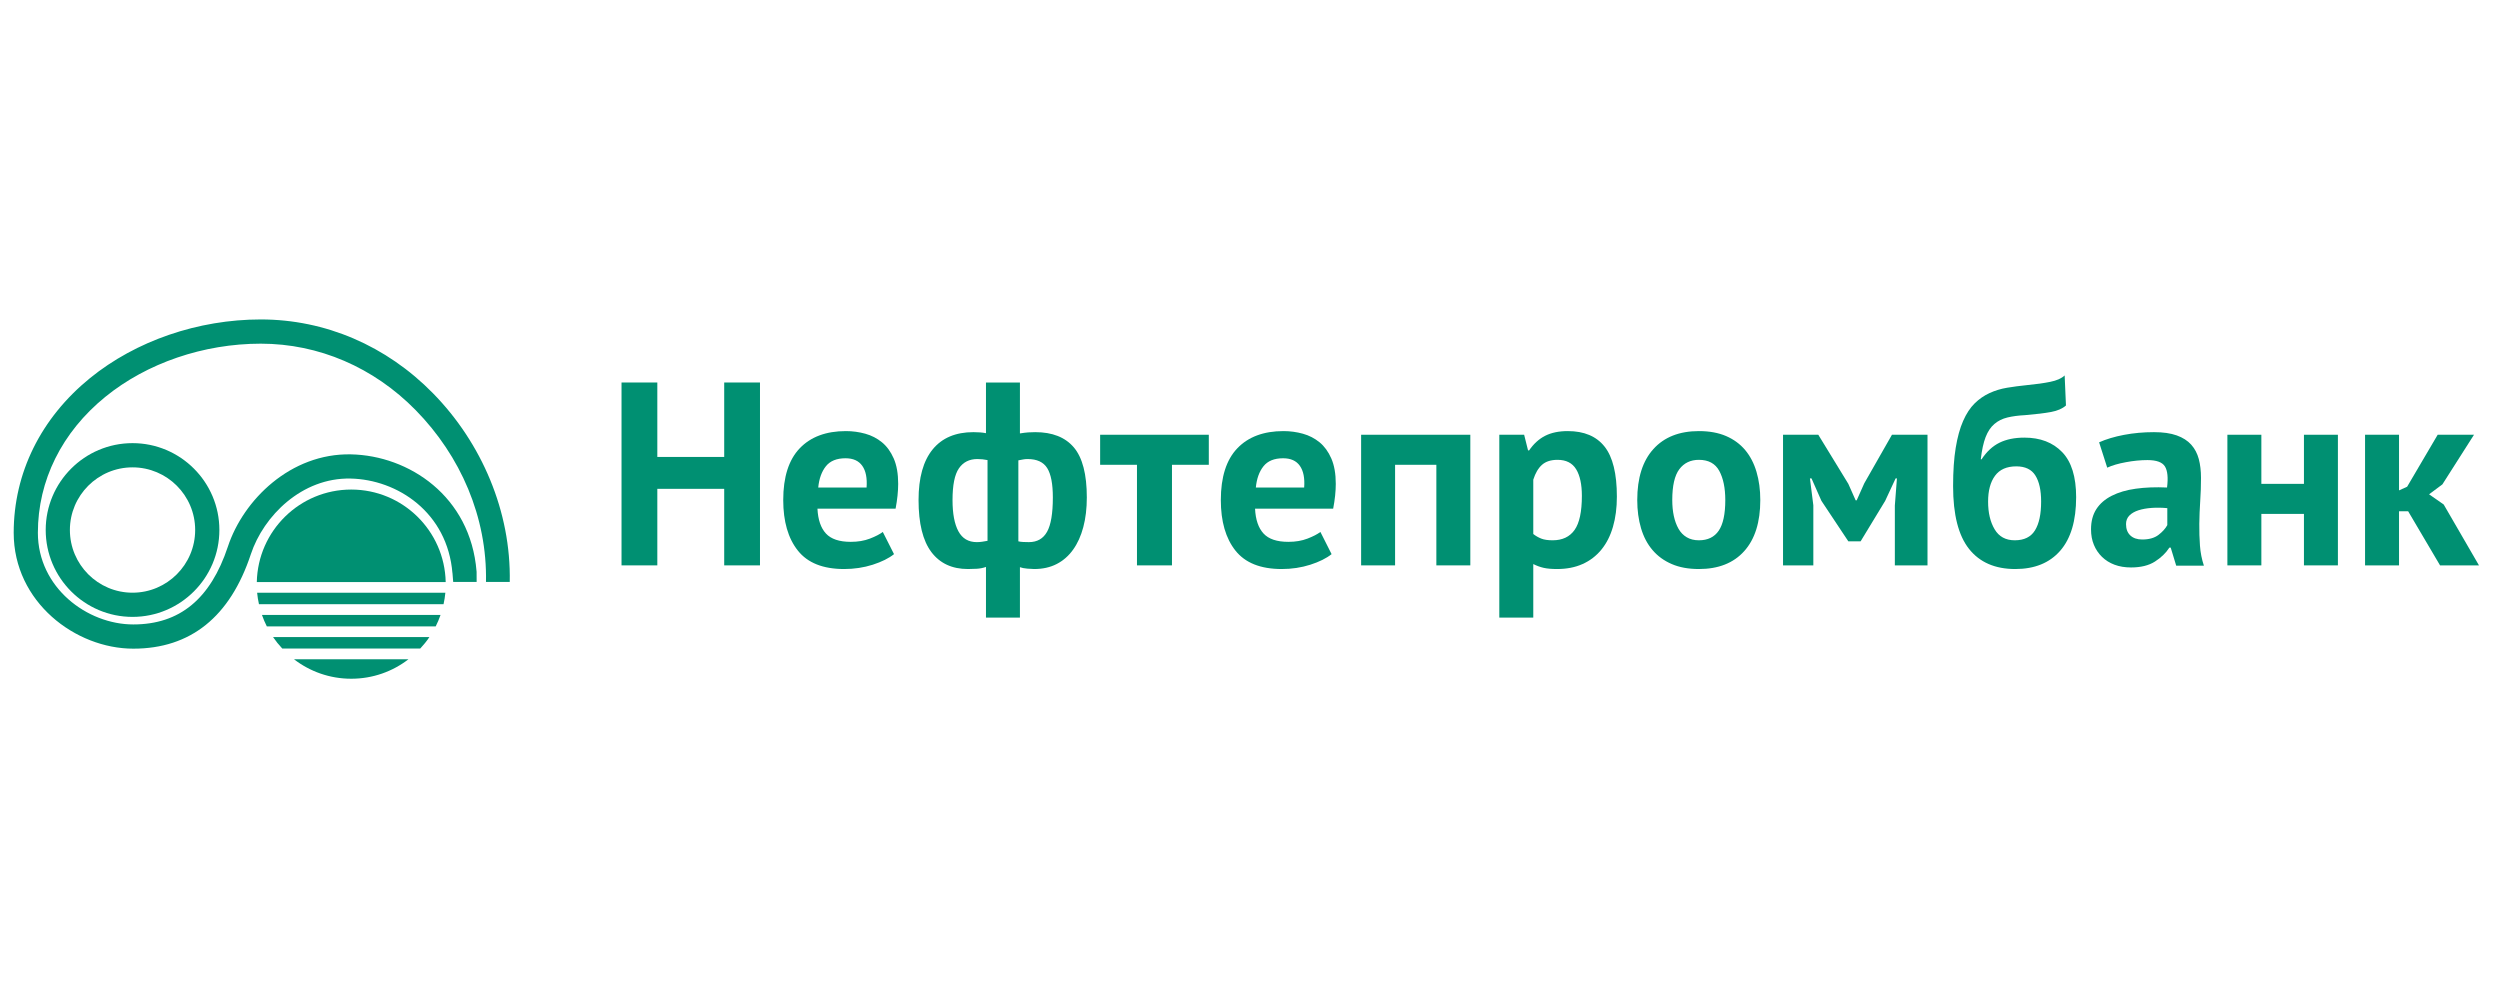
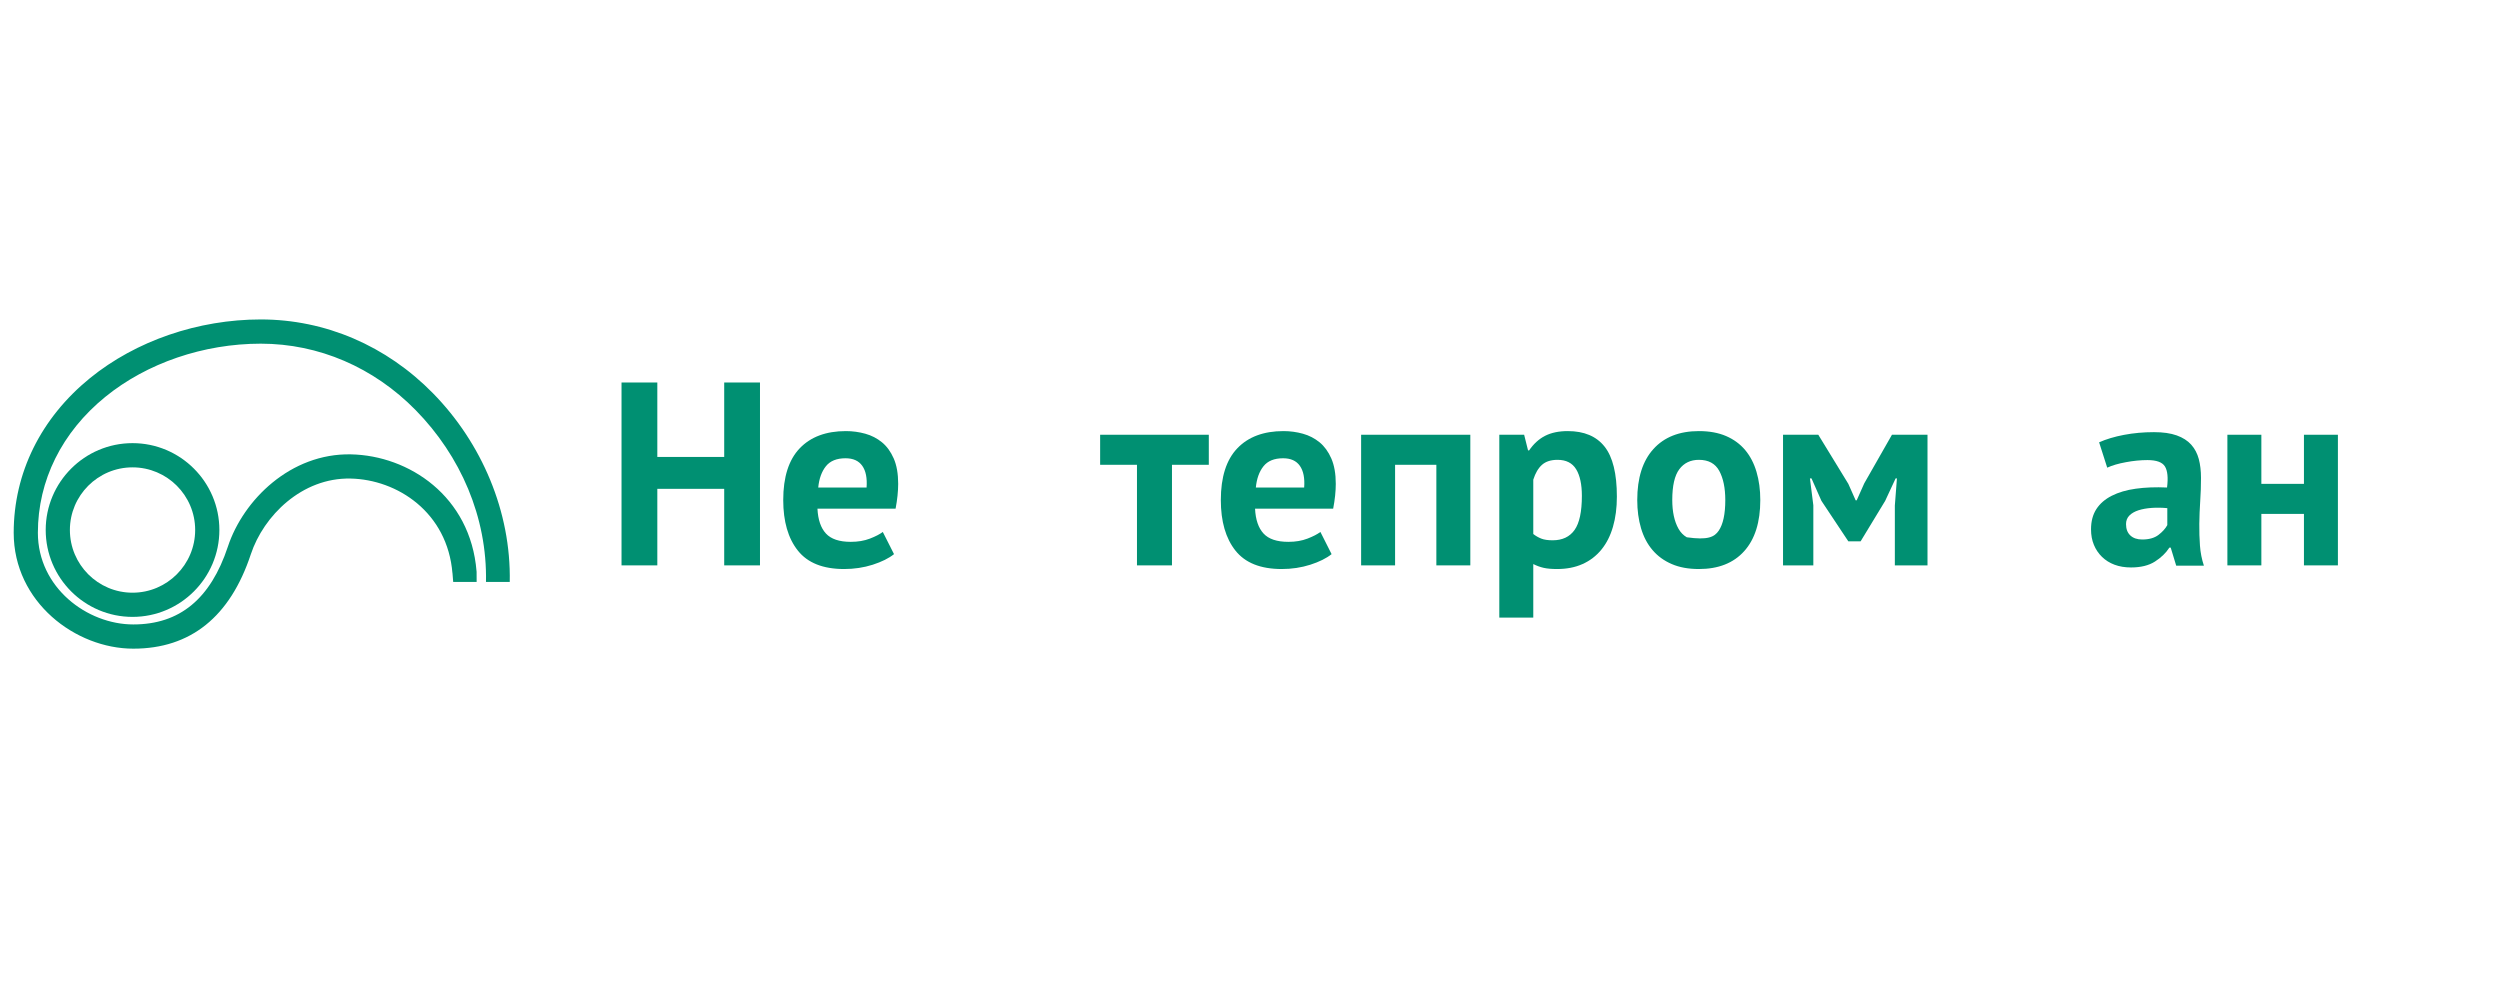
<svg xmlns="http://www.w3.org/2000/svg" width="180" height="72" viewBox="0 0 180 72" fill="none">
  <path fill-rule="evenodd" clip-rule="evenodd" d="M52.143 35.196H47.327V40.707H44.75V27.54H47.327V32.9H52.143V27.54H54.719V40.707H52.143V35.196Z" fill="#009072" />
  <path fill-rule="evenodd" clip-rule="evenodd" d="M60.878 32.995C60.242 32.995 59.771 33.186 59.465 33.569C59.16 33.951 58.976 34.462 58.913 35.101H62.394C62.443 34.424 62.341 33.904 62.085 33.541C61.829 33.176 61.426 32.995 60.878 32.995V32.995ZM64.369 39.898C63.992 40.199 63.481 40.452 62.836 40.66C62.19 40.867 61.503 40.97 60.775 40.97C59.259 40.97 58.149 40.528 57.447 39.644C56.744 38.76 56.393 37.547 56.393 36.004C56.393 34.349 56.788 33.108 57.578 32.28C58.368 31.452 59.478 31.039 60.907 31.039C61.384 31.039 61.847 31.102 62.299 31.227C62.75 31.352 63.152 31.559 63.503 31.847C63.854 32.136 64.136 32.524 64.35 33.013C64.563 33.503 64.669 34.111 64.669 34.838C64.669 35.101 64.653 35.383 64.622 35.685C64.591 35.985 64.544 36.299 64.482 36.625H58.857C58.894 37.415 59.098 38.011 59.466 38.412C59.835 38.813 60.431 39.013 61.257 39.013C61.769 39.013 62.228 38.936 62.635 38.779C63.04 38.622 63.35 38.462 63.561 38.299L64.369 39.898V39.898Z" fill="#009072" />
-   <path fill-rule="evenodd" clip-rule="evenodd" d="M73.989 33.051C73.865 33.051 73.757 33.061 73.665 33.08C73.571 33.098 73.457 33.12 73.322 33.145V38.976C73.421 39.001 73.535 39.017 73.665 39.023C73.794 39.03 73.933 39.033 74.082 39.033C74.675 39.033 75.11 38.785 75.388 38.289C75.666 37.794 75.805 36.97 75.805 35.816C75.805 34.838 75.669 34.133 75.397 33.7C75.125 33.267 74.656 33.051 73.989 33.051V33.051ZM70.331 39.033C70.469 39.033 70.597 39.023 70.717 39.004C70.835 38.986 70.964 38.964 71.102 38.939V33.126C70.864 33.077 70.62 33.051 70.369 33.051C69.792 33.051 69.35 33.274 69.043 33.719C68.735 34.164 68.582 34.926 68.582 36.004C68.582 36.982 68.723 37.732 69.005 38.252C69.287 38.773 69.729 39.033 70.331 39.033ZM70.99 40.819C70.776 40.895 70.554 40.939 70.321 40.951C70.09 40.964 69.88 40.97 69.691 40.97C68.55 40.97 67.672 40.562 67.058 39.748C66.444 38.933 66.136 37.685 66.136 36.004C66.136 34.4 66.475 33.183 67.153 32.355C67.829 31.528 68.807 31.115 70.087 31.115C70.438 31.115 70.739 31.139 70.99 31.189V27.54H73.435V31.207C73.659 31.17 73.858 31.145 74.031 31.132C74.206 31.12 74.374 31.115 74.536 31.115C75.768 31.115 76.695 31.481 77.317 32.214C77.939 32.947 78.251 34.149 78.251 35.816C78.251 36.607 78.166 37.318 77.998 37.951C77.831 38.584 77.585 39.127 77.261 39.578C76.937 40.029 76.542 40.375 76.076 40.612C75.609 40.851 75.071 40.97 74.461 40.97C74.349 40.97 74.184 40.961 73.967 40.942C73.749 40.923 73.571 40.889 73.435 40.838V44.468H70.99V40.819V40.819Z" fill="#009072" />
  <path fill-rule="evenodd" clip-rule="evenodd" d="M87.034 33.465H84.382V40.707H81.862V33.465H79.21V31.302H87.034V33.465Z" fill="#009072" />
  <path fill-rule="evenodd" clip-rule="evenodd" d="M92.384 32.995C91.748 32.995 91.278 33.186 90.972 33.569C90.666 33.951 90.482 34.462 90.421 35.101H93.9C93.95 34.424 93.847 33.904 93.591 33.541C93.336 33.176 92.933 32.995 92.384 32.995V32.995ZM95.875 39.898C95.499 40.199 94.988 40.452 94.342 40.66C93.695 40.867 93.009 40.97 92.282 40.97C90.765 40.97 89.655 40.528 88.953 39.644C88.25 38.76 87.9 37.547 87.9 36.004C87.9 34.349 88.295 33.108 89.085 32.28C89.875 31.452 90.984 31.039 92.414 31.039C92.891 31.039 93.354 31.102 93.806 31.227C94.257 31.352 94.658 31.559 95.01 31.847C95.361 32.136 95.643 32.524 95.856 33.013C96.069 33.503 96.176 34.111 96.176 34.838C96.176 35.101 96.16 35.383 96.129 35.685C96.098 35.985 96.051 36.299 95.988 36.625H90.364C90.401 37.415 90.604 38.011 90.973 38.412C91.342 38.813 91.938 39.013 92.763 39.013C93.276 39.013 93.735 38.936 94.141 38.779C94.547 38.622 94.856 38.462 95.069 38.299L95.875 39.898V39.898Z" fill="#009072" />
  <path fill-rule="evenodd" clip-rule="evenodd" d="M103.418 33.465H100.446V40.707H98.001V31.302H105.863V40.707H103.418V33.465Z" fill="#009072" />
  <path fill-rule="evenodd" clip-rule="evenodd" d="M112.145 33.108C111.669 33.108 111.295 33.227 111.026 33.465C110.756 33.704 110.547 34.06 110.396 34.537V38.449C110.571 38.587 110.763 38.696 110.97 38.779C111.177 38.861 111.45 38.901 111.788 38.901C112.49 38.901 113.017 38.654 113.368 38.158C113.719 37.663 113.895 36.845 113.895 35.703C113.895 34.875 113.757 34.236 113.481 33.784C113.206 33.334 112.759 33.108 112.145 33.108ZM107.95 31.302H109.738L110.02 32.431H110.095C110.421 31.954 110.807 31.604 111.252 31.377C111.697 31.151 112.24 31.039 112.879 31.039C114.058 31.039 114.941 31.412 115.531 32.158C116.121 32.904 116.415 34.105 116.415 35.759C116.415 36.562 116.321 37.287 116.133 37.932C115.945 38.578 115.666 39.127 115.296 39.578C114.926 40.029 114.475 40.375 113.941 40.612C113.409 40.851 112.797 40.97 112.108 40.97C111.719 40.97 111.4 40.942 111.149 40.886C110.898 40.829 110.647 40.738 110.396 40.612V44.468H107.95V31.302Z" fill="#009072" />
-   <path fill-rule="evenodd" clip-rule="evenodd" d="M120.403 36.004C120.403 36.418 120.44 36.8 120.515 37.152C120.591 37.503 120.704 37.809 120.854 38.073C121.004 38.337 121.202 38.541 121.447 38.684C121.691 38.829 121.982 38.901 122.321 38.901C122.961 38.901 123.437 38.669 123.751 38.205C124.064 37.742 124.221 37.008 124.221 36.004C124.221 35.139 124.076 34.44 123.789 33.907C123.5 33.374 123.011 33.108 122.321 33.108C121.72 33.108 121.249 33.334 120.911 33.784C120.572 34.236 120.403 34.976 120.403 36.004V36.004ZM117.882 36.004C117.882 34.411 118.27 33.186 119.049 32.327C119.825 31.469 120.917 31.039 122.321 31.039C123.074 31.039 123.725 31.158 124.278 31.396C124.829 31.634 125.287 31.97 125.651 32.402C126.014 32.835 126.287 33.359 126.468 33.973C126.65 34.587 126.741 35.264 126.741 36.004C126.741 37.597 126.356 38.823 125.584 39.681C124.814 40.541 123.725 40.97 122.321 40.97C121.569 40.97 120.917 40.851 120.366 40.612C119.813 40.375 119.352 40.039 118.983 39.606C118.613 39.174 118.337 38.65 118.155 38.035C117.974 37.421 117.882 36.744 117.882 36.004V36.004Z" fill="#009072" />
+   <path fill-rule="evenodd" clip-rule="evenodd" d="M120.403 36.004C120.403 36.418 120.44 36.8 120.515 37.152C120.591 37.503 120.704 37.809 120.854 38.073C121.004 38.337 121.202 38.541 121.447 38.684C122.961 38.901 123.437 38.669 123.751 38.205C124.064 37.742 124.221 37.008 124.221 36.004C124.221 35.139 124.076 34.44 123.789 33.907C123.5 33.374 123.011 33.108 122.321 33.108C121.72 33.108 121.249 33.334 120.911 33.784C120.572 34.236 120.403 34.976 120.403 36.004V36.004ZM117.882 36.004C117.882 34.411 118.27 33.186 119.049 32.327C119.825 31.469 120.917 31.039 122.321 31.039C123.074 31.039 123.725 31.158 124.278 31.396C124.829 31.634 125.287 31.97 125.651 32.402C126.014 32.835 126.287 33.359 126.468 33.973C126.65 34.587 126.741 35.264 126.741 36.004C126.741 37.597 126.356 38.823 125.584 39.681C124.814 40.541 123.725 40.97 122.321 40.97C121.569 40.97 120.917 40.851 120.366 40.612C119.813 40.375 119.352 40.039 118.983 39.606C118.613 39.174 118.337 38.65 118.155 38.035C117.974 37.421 117.882 36.744 117.882 36.004V36.004Z" fill="#009072" />
  <path fill-rule="evenodd" clip-rule="evenodd" d="M136.429 36.399L136.579 34.444H136.485L135.733 36.061L133.964 38.976H133.08L131.143 36.061L130.428 34.444H130.315L130.56 36.381V40.707H128.378V31.302H130.917L133.08 34.838L133.607 36.023H133.682L134.227 34.8L136.221 31.302H138.78V40.707H136.429V36.399Z" fill="#009072" />
-   <path fill-rule="evenodd" clip-rule="evenodd" d="M143.143 36.116C143.143 36.92 143.3 37.584 143.614 38.111C143.927 38.638 144.41 38.901 145.062 38.901C145.739 38.901 146.224 38.663 146.519 38.186C146.814 37.71 146.961 37.02 146.961 36.116C146.962 35.302 146.823 34.675 146.547 34.236C146.272 33.797 145.814 33.578 145.174 33.578C144.485 33.578 143.973 33.803 143.641 34.255C143.309 34.706 143.143 35.327 143.143 36.116ZM142.674 33.07C143.037 32.518 143.466 32.12 143.961 31.876C144.456 31.631 145.055 31.509 145.758 31.509C146.899 31.509 147.805 31.857 148.476 32.552C149.147 33.248 149.482 34.33 149.482 35.797C149.482 37.491 149.1 38.775 148.335 39.654C147.57 40.531 146.491 40.97 145.099 40.97C143.645 40.97 142.535 40.487 141.771 39.522C141.005 38.556 140.623 37.051 140.623 35.007C140.623 33.929 140.685 33.008 140.811 32.243C140.936 31.477 141.115 30.831 141.347 30.305C141.579 29.778 141.855 29.359 142.175 29.044C142.494 28.731 142.852 28.483 143.247 28.301C143.641 28.12 144.065 27.991 144.516 27.916C144.968 27.84 145.444 27.779 145.946 27.728C146.598 27.666 147.156 27.587 147.62 27.492C148.084 27.399 148.429 27.246 148.655 27.032L148.749 29.195C148.497 29.421 148.14 29.576 147.676 29.663C147.212 29.749 146.586 29.825 145.796 29.891C145.319 29.916 144.899 29.971 144.535 30.059C144.172 30.146 143.858 30.302 143.595 30.527C143.331 30.751 143.122 31.067 142.964 31.471C142.808 31.877 142.692 32.409 142.616 33.07H142.674V33.07Z" fill="#009072" />
  <path fill-rule="evenodd" clip-rule="evenodd" d="M154.24 38.844C154.73 38.844 155.118 38.735 155.407 38.516C155.695 38.296 155.908 38.061 156.046 37.809V36.587C155.658 36.55 155.285 36.544 154.927 36.569C154.569 36.594 154.253 36.65 153.977 36.738C153.702 36.826 153.481 36.951 153.319 37.114C153.156 37.277 153.074 37.484 153.074 37.735C153.074 38.085 153.178 38.359 153.385 38.553C153.591 38.747 153.877 38.844 154.24 38.844ZM151.136 31.847C151.639 31.622 152.234 31.443 152.924 31.311C153.613 31.18 154.334 31.115 155.086 31.115C155.739 31.115 156.284 31.192 156.723 31.349C157.162 31.506 157.51 31.729 157.768 32.017C158.024 32.305 158.206 32.65 158.313 33.051C158.419 33.452 158.472 33.904 158.472 34.406C158.472 34.958 158.454 35.512 158.416 36.07C158.379 36.628 158.357 37.177 158.35 37.716C158.344 38.255 158.36 38.778 158.397 39.286C158.435 39.794 158.529 40.274 158.68 40.726H156.686L156.291 39.427H156.196C155.946 39.817 155.597 40.152 155.153 40.434C154.708 40.717 154.134 40.857 153.432 40.857C152.993 40.857 152.597 40.791 152.246 40.66C151.895 40.528 151.595 40.339 151.344 40.095C151.093 39.851 150.898 39.563 150.761 39.23C150.622 38.898 150.554 38.525 150.554 38.111C150.554 37.534 150.683 37.049 150.939 36.654C151.196 36.258 151.566 35.938 152.049 35.694C152.532 35.449 153.109 35.279 153.779 35.186C154.45 35.092 155.2 35.063 156.027 35.101C156.115 34.4 156.065 33.895 155.877 33.587C155.689 33.28 155.269 33.126 154.616 33.126C154.127 33.126 153.61 33.176 153.065 33.278C152.52 33.378 152.071 33.509 151.72 33.672L151.136 31.847V31.847Z" fill="#009072" />
  <path fill-rule="evenodd" clip-rule="evenodd" d="M165.884 37.001H162.818V40.707H160.372V31.302H162.818V34.838H165.884V31.302H168.329V40.707H165.884V37.001Z" fill="#009072" />
-   <path fill-rule="evenodd" clip-rule="evenodd" d="M173.388 36.813H172.73V40.707H170.284V31.302H172.73V35.308L173.313 35.045L175.513 31.302H178.128L175.852 34.875L174.893 35.59L175.946 36.324L178.486 40.707H175.684L173.388 36.813Z" fill="#009072" />
  <path fill-rule="evenodd" clip-rule="evenodd" d="M36.702 41.898C36.802 36.837 34.686 31.896 31.177 28.317C27.817 24.887 23.415 23 18.778 23C14.265 23 9.785 24.539 6.482 27.223C2.937 30.106 0.986 34.06 0.986 38.36C0.986 43.35 5.439 46.704 9.597 46.704C13.718 46.704 16.566 44.416 18.06 39.906C18.977 37.141 21.737 34.383 25.238 34.456C28.617 34.525 32.224 36.893 32.577 41.279L32.574 41.207L32.63 41.898H34.318L34.315 41.207V41.172L34.312 41.138C33.877 35.719 29.435 32.8 25.274 32.714C20.927 32.623 17.522 35.987 16.407 39.358C15.158 43.128 12.93 44.96 9.597 44.96C6.277 44.96 2.727 42.308 2.727 38.36C2.727 34.594 4.452 31.12 7.581 28.575C10.575 26.139 14.657 24.744 18.778 24.744C22.942 24.744 26.904 26.445 29.934 29.536C33.163 32.831 35.084 37.234 34.991 41.898H36.702Z" fill="#009072" />
  <path fill-rule="evenodd" clip-rule="evenodd" d="M9.542 31.906C6.094 31.906 3.291 34.712 3.291 38.158C3.291 41.61 6.094 44.416 9.542 44.416C12.991 44.416 15.795 41.61 15.795 38.158C15.795 34.712 12.991 31.906 9.542 31.906V31.906ZM14.052 38.158C14.052 40.65 12.03 42.674 9.542 42.674C7.055 42.674 5.032 40.65 5.032 38.158C5.033 35.673 7.055 33.65 9.542 33.65C12.03 33.649 14.052 35.673 14.052 38.158Z" fill="#009072" />
-   <path fill-rule="evenodd" clip-rule="evenodd" d="M25.288 35.248C21.582 35.248 18.569 38.216 18.49 41.907H32.09C32.008 38.216 28.997 35.248 25.288 35.248V35.248ZM25.288 48.869C26.843 48.869 28.27 48.346 29.409 47.467H21.168C22.311 48.346 23.737 48.869 25.288 48.869V48.869ZM18.646 43.504H31.935C31.993 43.234 32.041 42.96 32.066 42.677H18.513C18.538 42.96 18.587 43.234 18.646 43.504H18.646ZM20.323 46.694H30.257C30.498 46.438 30.721 46.164 30.916 45.871H19.662C19.861 46.164 20.081 46.438 20.323 46.694V46.694ZM19.212 45.101H31.37C31.502 44.836 31.621 44.561 31.719 44.276H18.861C18.961 44.561 19.078 44.836 19.212 45.101Z" fill="#009072" />
</svg>